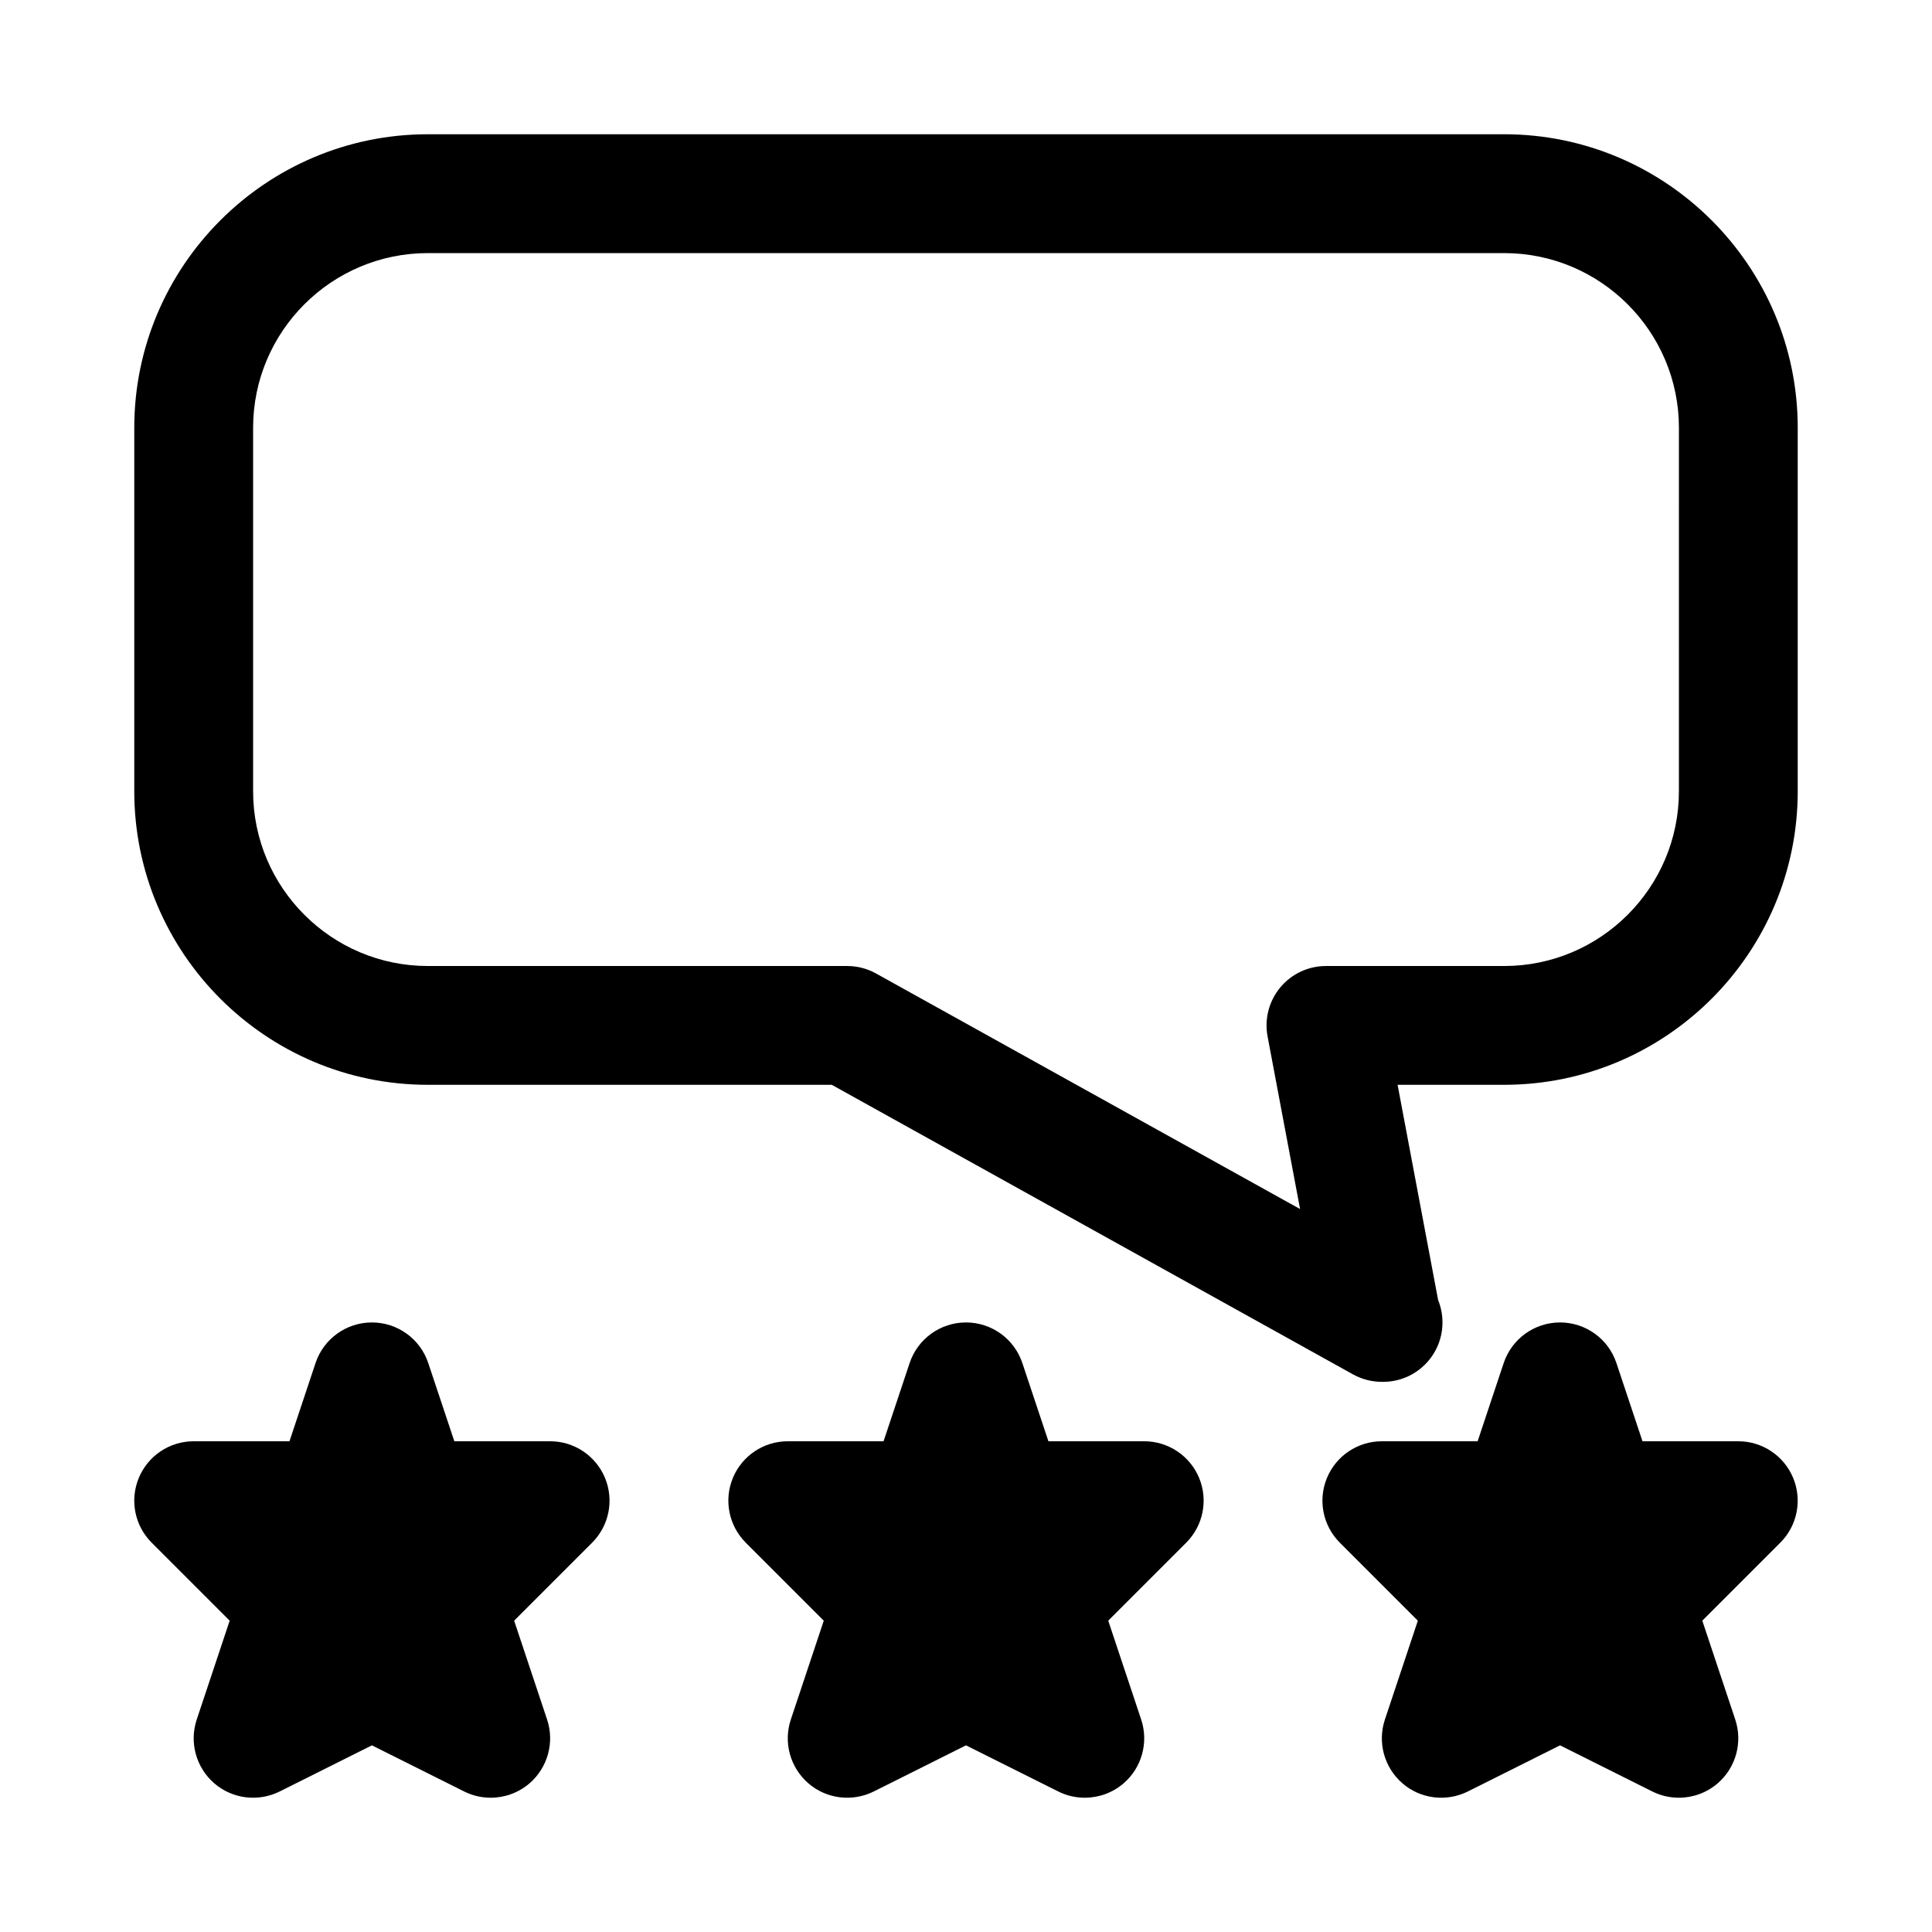
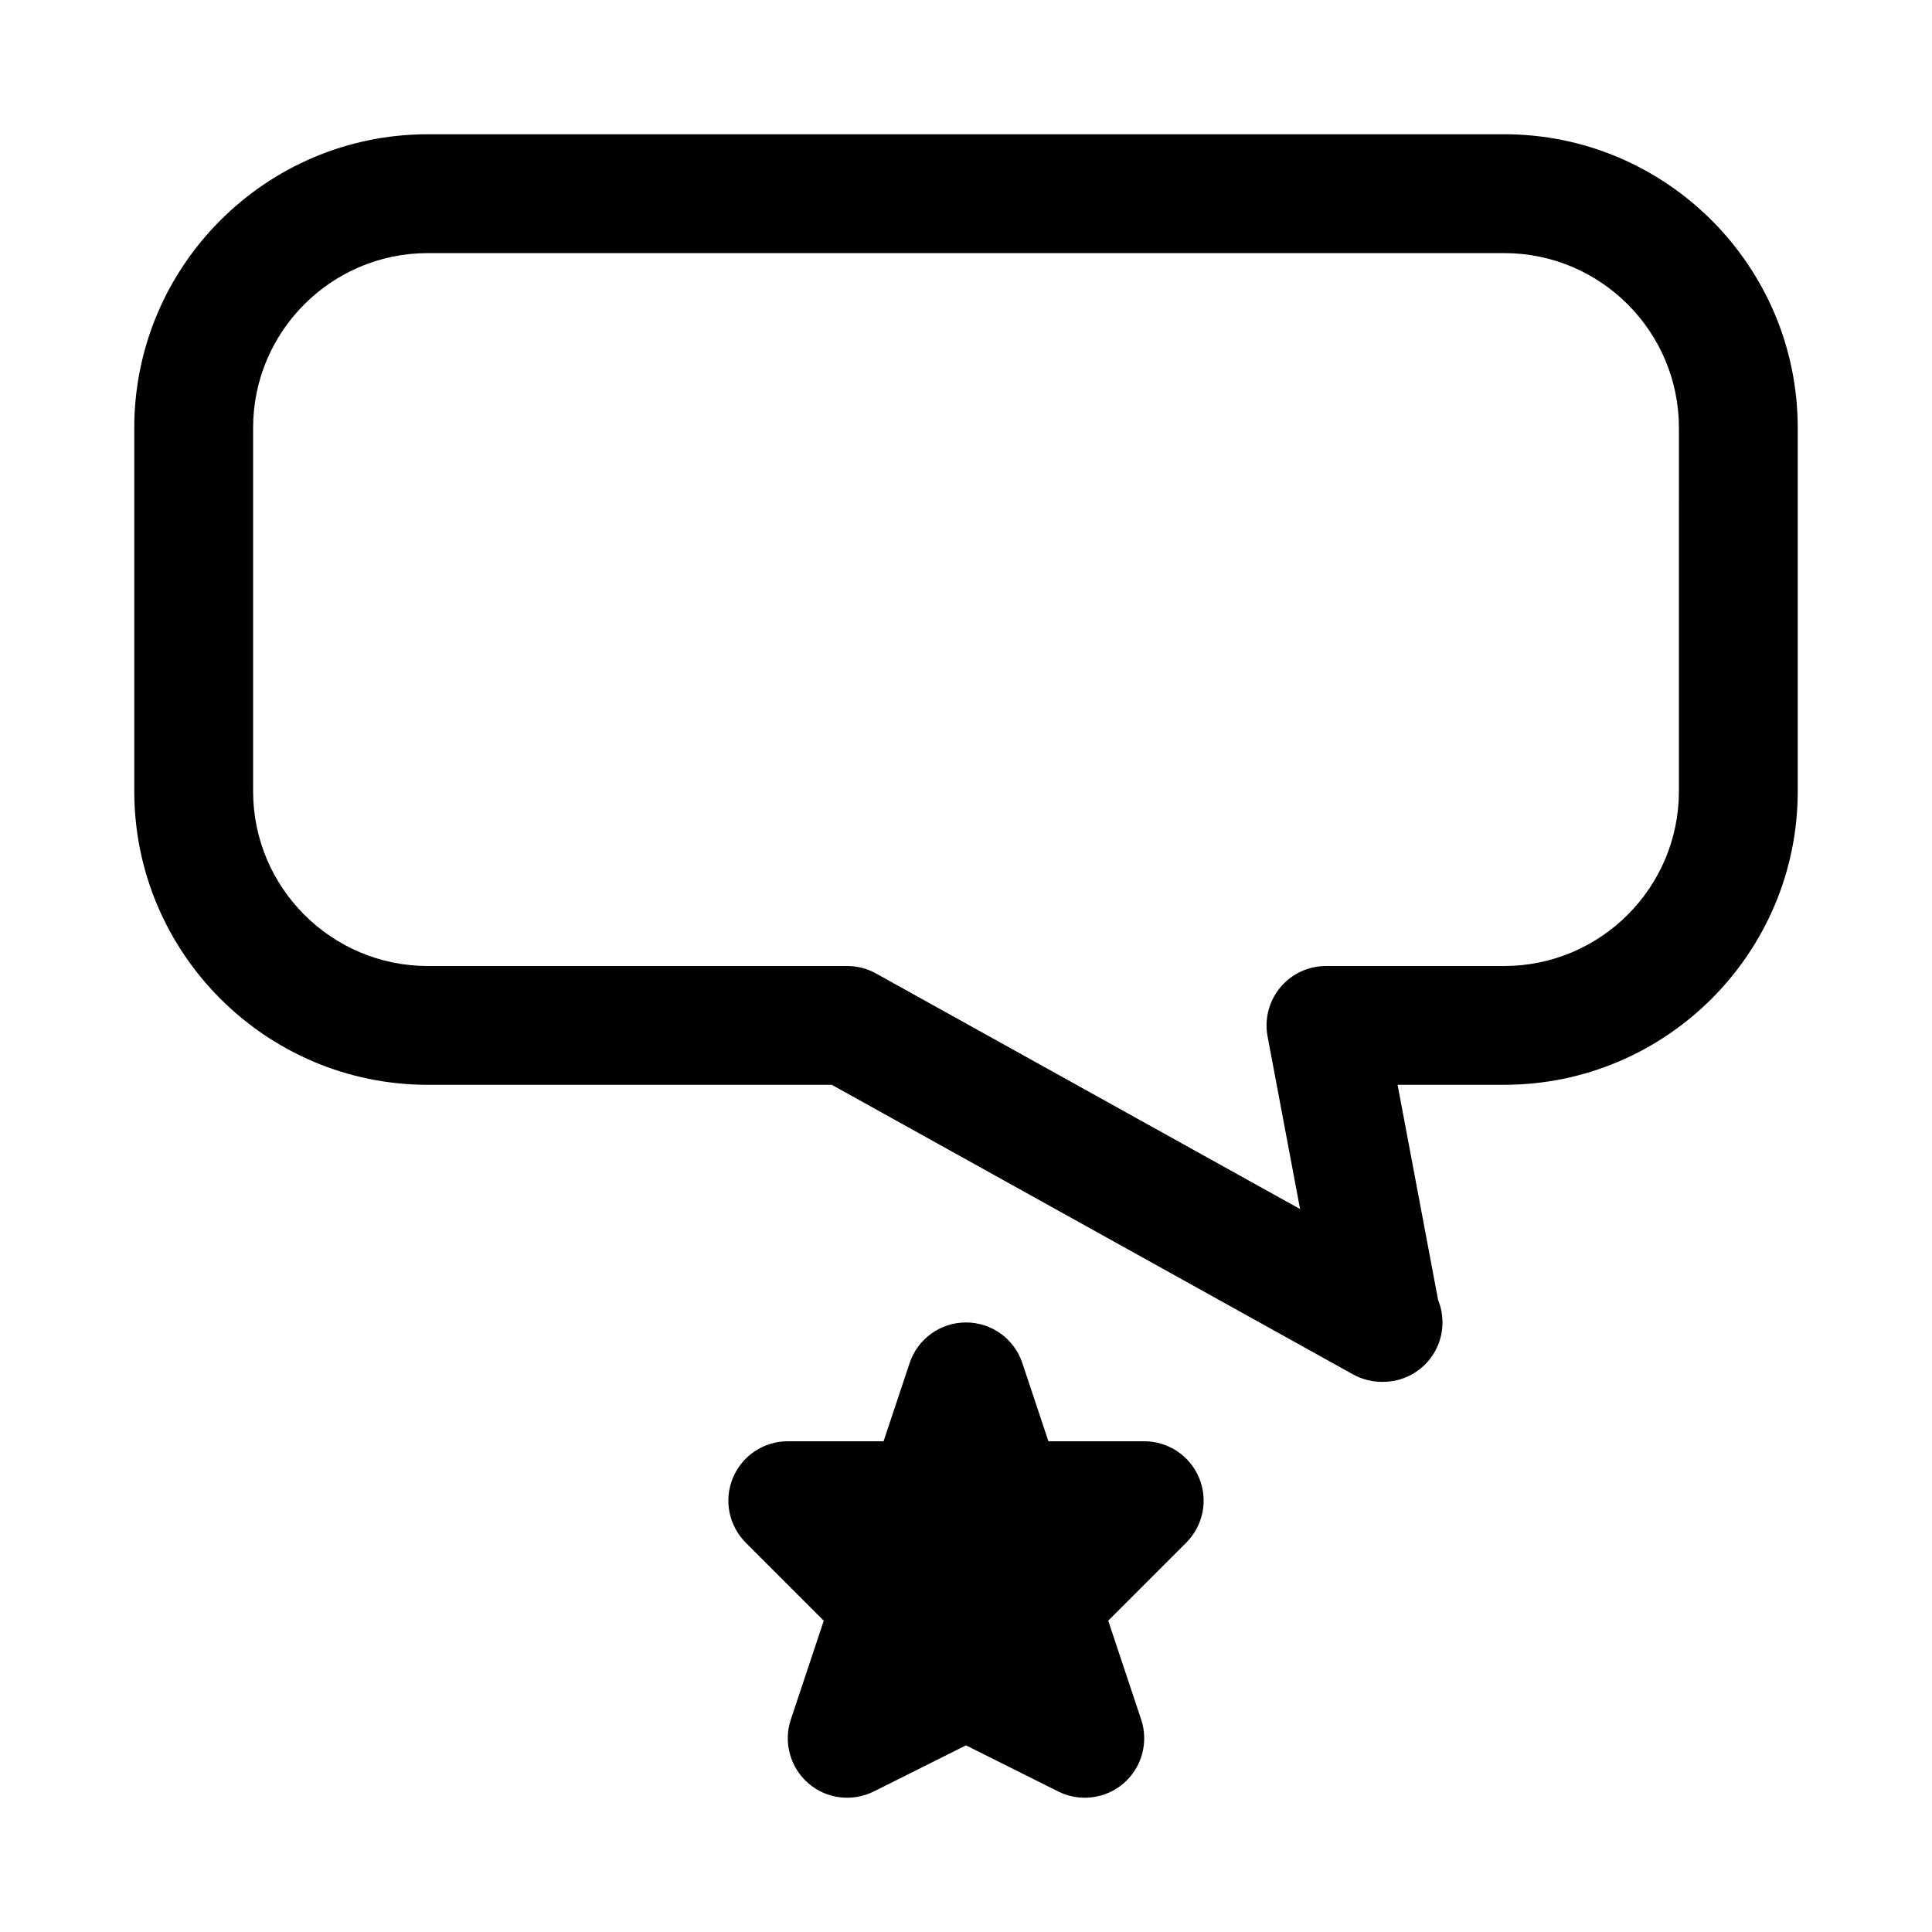
<svg xmlns="http://www.w3.org/2000/svg" fill="#000000" width="800px" height="800px" version="1.1" viewBox="144 144 512 512">
  <g>
-     <path d="m289.79 525.95h-25.387l-6.91-20.727c-2.141-6.426-8.152-10.762-14.934-10.762s-12.793 4.336-14.938 10.762l-6.906 20.727h-25.391c-6.367 0-12.105 3.828-14.543 9.719-2.438 5.887-1.094 12.652 3.414 17.156l20.672 20.672-8.73 26.195c-2.012 6.043-0.191 12.699 4.621 16.883 4.828 4.18 11.66 5.012 17.359 2.184l24.441-12.227 24.445 12.223c2.238 1.121 4.644 1.66 7.043 1.66 3.711 0 7.387-1.309 10.316-3.844 4.812-4.18 6.633-10.84 4.621-16.883l-8.73-26.195 20.668-20.668c4.504-4.504 5.852-11.27 3.414-17.156s-8.18-9.719-14.547-9.719z" />
    <path d="m447.23 525.95h-25.387l-6.91-20.727c-2.144-6.426-8.152-10.762-14.934-10.762s-12.793 4.336-14.938 10.762l-6.91 20.727h-25.387c-6.367 0-12.105 3.828-14.543 9.719-2.438 5.887-1.09 12.652 3.414 17.156l20.672 20.672-8.73 26.195c-2.012 6.043-0.191 12.699 4.621 16.883 4.82 4.18 11.652 5.012 17.359 2.184l24.441-12.227 24.445 12.223c2.234 1.121 4.644 1.66 7.043 1.66 3.711 0 7.387-1.309 10.316-3.844 4.812-4.18 6.633-10.84 4.621-16.883l-8.73-26.195 20.672-20.672c4.504-4.504 5.852-11.27 3.414-17.156-2.441-5.883-8.184-9.715-14.551-9.715z" />
-     <path d="m619.21 535.67c-2.438-5.887-8.18-9.719-14.543-9.719h-25.387l-6.91-20.727c-2.144-6.426-8.156-10.762-14.938-10.762s-12.793 4.336-14.938 10.762l-6.906 20.727h-25.387c-6.367 0-12.105 3.828-14.543 9.719-2.438 5.887-1.09 12.652 3.414 17.156l20.672 20.672-8.73 26.195c-2.012 6.043-0.191 12.699 4.621 16.883 4.812 4.184 11.66 5.012 17.359 2.184l24.438-12.227 24.445 12.223c2.238 1.121 4.644 1.66 7.043 1.66 3.711 0 7.387-1.309 10.316-3.844 4.812-4.18 6.633-10.84 4.621-16.883l-8.73-26.195 20.672-20.672c4.504-4.5 5.848-11.266 3.41-17.152z" />
    <path d="m542.62 179.58h-285.24c-42.895 0-77.797 34.902-77.797 77.797v96.309c0 42.898 34.902 77.801 77.797 77.801h107.05l138.13 76.738c2.394 1.32 5.023 1.98 7.652 1.98 0.094-0.016 0.184-0.016 0.316 0 8.695 0 15.742-7.043 15.742-15.742 0-2.09-0.406-4.106-1.152-5.934l-10.742-57.043h28.242c42.902 0 77.801-34.902 77.801-77.801v-96.309c0-42.895-34.898-77.797-77.797-77.797zm46.309 174.11c0 25.539-20.77 46.312-46.309 46.312h-47.23c-4.691 0-9.125 2.09-12.113 5.688-2.996 3.613-4.223 8.363-3.359 12.961l8.617 45.758-112.37-62.422c-2.348-1.309-4.981-1.984-7.652-1.984h-111.13c-25.539 0-46.309-20.773-46.309-46.312v-96.309c0-25.539 20.77-46.309 46.309-46.309h285.24c25.539 0 46.309 20.77 46.309 46.309z" />
  </g>
</svg>